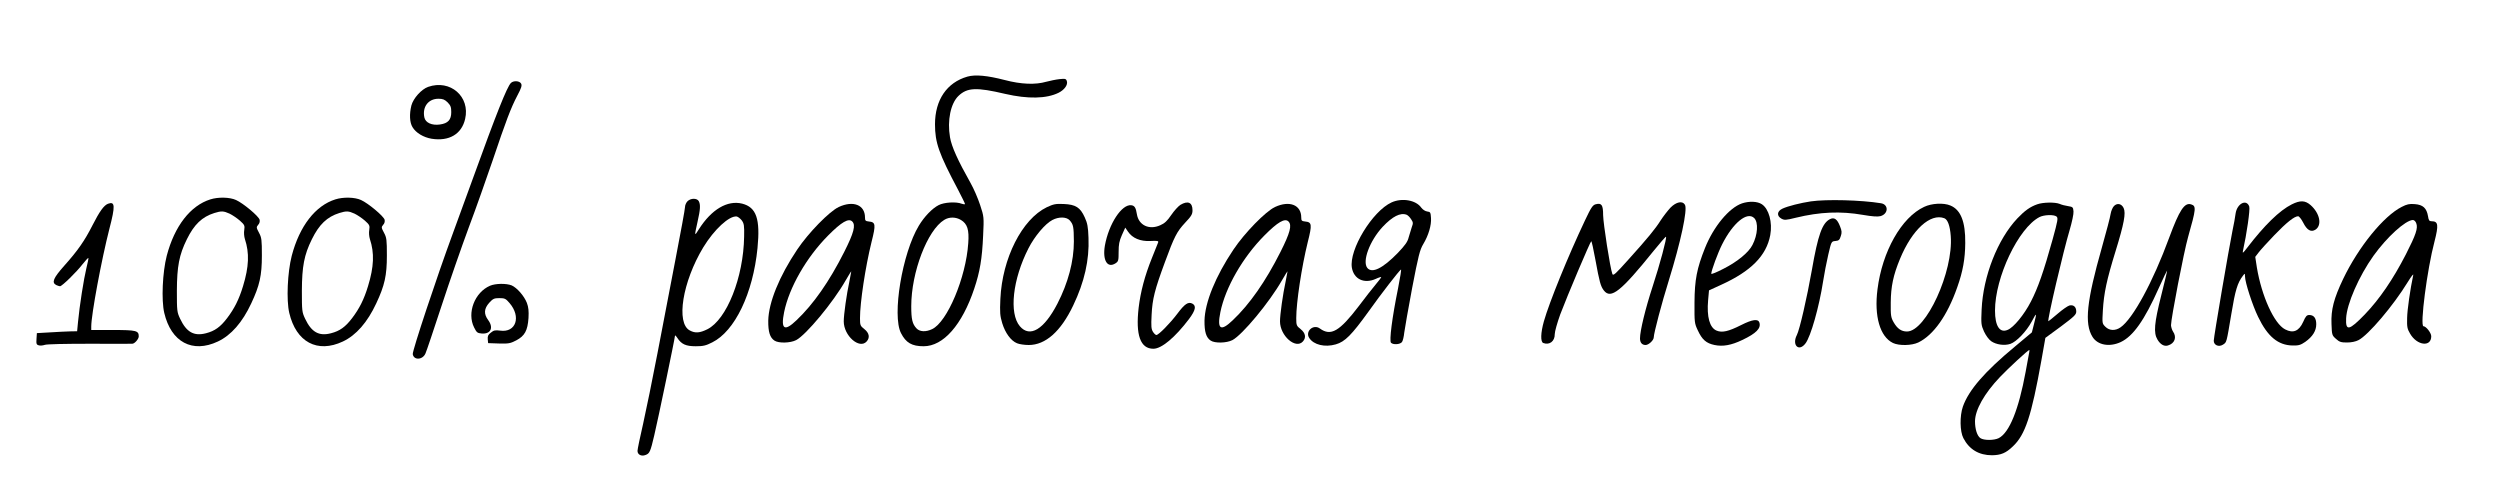
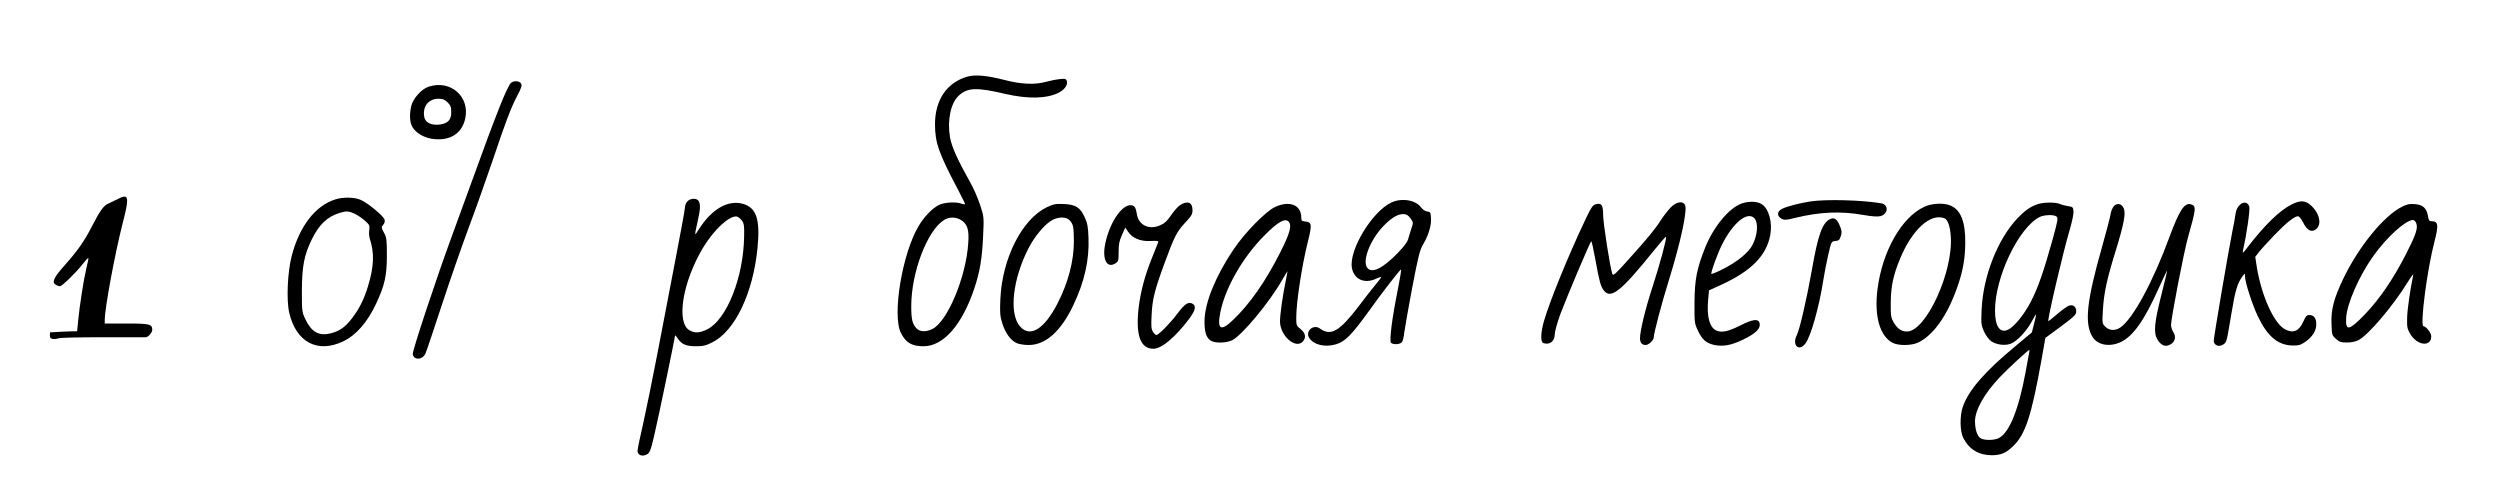
<svg xmlns="http://www.w3.org/2000/svg" width="2000pt" height="400pt" viewBox="0 0 2000 400" preserveAspectRatio="xMidYMid meet">
  <g transform="translate(0,400) scale(0.1,-0.1)" fill="#000000" stroke="none">
    <path d="M7739 3387 c-164 -47 -259 -186 -259 -381 0 -147 30 -233 185 -525 30 -58 55 -108 55 -113 0 -4 -12 -3 -26 2 -45 18 -141 12 -185 -11 -51 -26 -114 -91 -158 -164 -133 -219 -216 -719 -143 -860 39 -77 87 -105 181 -105 158 0 308 171 405 461 45 134 63 239 71 424 7 149 7 151 -24 245 -17 52 -51 131 -76 175 -102 181 -153 293 -165 367 -23 134 5 271 68 331 70 67 144 70 373 16 182 -42 331 -39 428 9 46 23 75 63 66 92 -6 20 -12 22 -59 17 -28 -3 -76 -13 -106 -21 -87 -25 -200 -21 -333 14 -139 36 -235 45 -298 27z m-51 -1147 c51 -31 66 -78 58 -185 -18 -275 -168 -631 -289 -688 -50 -24 -99 -22 -125 6 -33 35 -42 72 -42 177 0 272 129 609 264 691 40 25 93 24 134 -1z" />
    <path d="M4087 3336 c-31 -31 -117 -247 -301 -756 -41 -113 -115 -317 -166 -455 -125 -339 -322 -932 -318 -958 8 -51 80 -47 102 6 8 17 66 190 129 382 63 193 161 474 217 625 57 151 142 393 191 536 107 318 146 421 198 520 32 60 38 80 30 95 -12 23 -61 26 -82 5z" />
    <path d="M3425 3305 c-54 -19 -119 -92 -134 -149 -17 -69 -14 -136 9 -173 27 -46 88 -82 153 -93 140 -22 240 37 268 158 42 179 -119 319 -296 257z m156 -124 c24 -25 29 -38 29 -78 0 -62 -26 -90 -91 -99 -64 -9 -115 14 -124 56 -18 84 31 150 112 150 36 0 50 -6 74 -29z" />
-     <path d="M1683 2405 c-160 -50 -287 -214 -349 -451 -34 -131 -44 -355 -20 -457 55 -234 225 -325 429 -229 106 50 196 153 267 305 67 143 85 222 85 382 0 127 -2 144 -23 183 -22 41 -22 45 -7 63 11 11 15 27 12 41 -8 29 -131 132 -189 158 -50 23 -142 25 -205 5z m153 -114 c23 -11 60 -36 83 -56 38 -34 40 -40 35 -75 -4 -21 -1 -53 5 -72 37 -112 33 -221 -15 -378 -32 -105 -68 -177 -127 -255 -54 -71 -99 -103 -169 -121 -96 -25 -156 8 -207 116 -25 53 -26 62 -26 225 1 194 18 286 80 411 58 118 121 179 220 210 55 17 73 17 121 -5z" />
    <path d="M2683 2405 c-160 -50 -287 -214 -349 -451 -34 -131 -44 -355 -20 -457 55 -234 225 -325 429 -229 106 50 196 153 267 305 67 143 85 222 85 382 0 127 -2 144 -23 183 -22 41 -22 45 -7 63 11 11 15 27 12 41 -8 29 -131 132 -189 158 -50 23 -142 25 -205 5z m153 -114 c23 -11 60 -36 83 -56 38 -34 40 -40 35 -75 -4 -21 -1 -53 5 -72 37 -112 33 -221 -15 -378 -32 -105 -68 -177 -127 -255 -54 -71 -99 -103 -169 -121 -96 -25 -156 8 -207 116 -25 53 -26 62 -26 225 1 194 18 286 80 411 58 118 121 179 220 210 55 17 73 17 121 -5z" />
    <path d="M5500 2390 c-11 -11 -20 -32 -20 -47 0 -15 -34 -200 -75 -412 -41 -212 -106 -552 -145 -756 -39 -203 -91 -458 -115 -565 -25 -107 -45 -205 -45 -217 0 -30 31 -46 64 -33 33 12 39 25 70 157 29 121 166 780 166 798 0 5 9 -3 19 -19 33 -50 68 -66 147 -66 59 0 81 5 132 31 181 90 326 392 362 754 23 234 -9 327 -123 356 -118 29 -245 -46 -346 -205 -36 -58 -37 -58 -11 58 23 101 25 139 10 167 -14 25 -64 25 -90 -1z m434 -153 c18 -25 21 -41 19 -130 -5 -326 -139 -663 -294 -741 -61 -30 -97 -33 -140 -10 -113 58 -59 390 107 665 87 143 208 255 268 247 10 -2 28 -16 40 -31z" />
    <path d="M11133 2381 c-154 -70 -342 -379 -318 -523 16 -91 97 -130 189 -90 25 12 46 18 46 15 0 -3 -19 -29 -43 -57 -24 -28 -85 -106 -136 -174 -155 -203 -224 -244 -312 -180 -52 38 -120 -23 -85 -76 36 -55 125 -76 212 -51 74 21 127 75 264 265 98 138 243 325 258 334 4 2 -7 -67 -24 -153 -47 -231 -71 -418 -56 -433 18 -18 73 -14 88 6 7 10 15 44 18 75 4 31 32 191 63 356 50 261 62 307 89 352 42 70 66 151 62 209 -3 45 -5 49 -30 52 -16 2 -36 15 -48 31 -42 60 -153 80 -237 42z m120 -99 c10 -4 26 -20 36 -36 17 -25 17 -32 5 -64 -7 -21 -18 -57 -25 -82 -8 -34 -28 -62 -87 -124 -120 -123 -205 -165 -243 -120 -43 52 18 217 122 329 79 84 142 116 192 97z" />
    <path d="M14487 2389 c-81 -12 -185 -38 -227 -58 -44 -20 -48 -58 -9 -80 24 -13 35 -13 115 7 193 47 359 54 537 23 76 -13 118 -16 141 -10 64 18 66 93 4 103 -159 26 -437 33 -561 15z" />
    <path d="M13936 2373 c-103 -35 -228 -186 -296 -357 -65 -163 -83 -254 -84 -436 -1 -159 0 -167 26 -222 35 -76 68 -104 134 -118 67 -14 134 -2 222 40 112 53 152 94 137 140 -10 31 -56 25 -145 -20 -103 -52 -153 -63 -197 -45 -56 23 -80 110 -68 244 l7 78 96 44 c240 109 363 233 394 398 19 102 -11 210 -67 247 -36 24 -102 26 -159 7z m98 -118 c34 -35 28 -133 -14 -214 -30 -60 -120 -134 -230 -190 -55 -29 -100 -47 -100 -41 0 24 53 168 87 235 87 173 201 266 257 210z" />
    <path d="M18334 2365 c-98 -49 -219 -167 -359 -350 -29 -38 -36 -44 -32 -25 31 140 59 335 51 358 -22 62 -97 24 -109 -55 -3 -27 -15 -91 -26 -143 -28 -138 -149 -846 -149 -876 0 -35 40 -53 74 -31 30 20 27 10 67 247 31 189 49 248 93 305 15 20 15 19 16 -6 0 -47 60 -232 105 -324 76 -158 160 -227 276 -229 49 -1 64 4 101 29 59 42 88 88 88 141 0 49 -19 74 -56 74 -20 0 -29 -10 -48 -54 -34 -75 -80 -95 -145 -61 -88 45 -188 266 -226 495 l-13 85 26 34 c14 19 71 82 126 139 99 103 161 152 191 152 8 0 26 -23 40 -50 31 -62 63 -80 99 -57 54 36 35 131 -40 197 -43 37 -82 39 -150 5z" />
-     <path d="M864 2370 c-33 -13 -67 -60 -124 -172 -64 -126 -118 -203 -227 -325 -87 -98 -101 -133 -64 -153 11 -5 25 -10 31 -10 16 0 132 113 181 177 23 29 44 52 46 49 2 -2 -5 -39 -16 -82 -20 -81 -55 -301 -67 -431 l-7 -73 -56 -1 c-31 -1 -103 -4 -161 -8 l-105 -6 -3 -46 c-3 -40 0 -47 19 -52 11 -3 33 -1 47 4 14 6 165 9 356 9 182 0 337 -1 344 0 19 0 52 38 52 59 0 46 -20 51 -206 51 l-174 0 0 28 c0 95 82 535 145 781 48 184 46 222 -11 201z" />
+     <path d="M864 2370 c-33 -13 -67 -60 -124 -172 -64 -126 -118 -203 -227 -325 -87 -98 -101 -133 -64 -153 11 -5 25 -10 31 -10 16 0 132 113 181 177 23 29 44 52 46 49 2 -2 -5 -39 -16 -82 -20 -81 -55 -301 -67 -431 l-7 -73 -56 -1 c-31 -1 -103 -4 -161 -8 c-3 -40 0 -47 19 -52 11 -3 33 -1 47 4 14 6 165 9 356 9 182 0 337 -1 344 0 19 0 52 38 52 59 0 46 -20 51 -206 51 l-174 0 0 28 c0 95 82 535 145 781 48 184 46 222 -11 201z" />
    <path d="M9443 2361 c-17 -11 -50 -47 -73 -81 -32 -47 -53 -67 -88 -82 -89 -40 -173 0 -187 89 -8 51 -18 67 -43 71 -77 12 -182 -149 -213 -323 -20 -118 20 -184 86 -141 22 15 24 22 24 91 0 60 5 86 26 134 l27 60 22 -32 c35 -52 98 -79 179 -75 57 3 67 1 62 -12 -4 -8 -26 -64 -50 -125 -57 -141 -91 -271 -106 -398 -25 -218 14 -327 118 -327 66 0 174 91 286 239 51 69 59 104 26 122 -33 17 -61 -1 -122 -83 -58 -76 -148 -168 -166 -168 -6 0 -18 11 -27 25 -14 22 -16 44 -11 138 6 125 25 200 106 419 75 205 96 245 161 315 51 54 60 69 60 101 0 63 -37 79 -97 43z" />
    <path d="M13363 2338 c-22 -24 -57 -69 -77 -100 -44 -70 -105 -144 -260 -316 -102 -114 -121 -131 -127 -114 -18 47 -73 404 -74 471 0 82 -12 99 -59 87 -24 -6 -37 -25 -86 -129 -136 -287 -286 -656 -329 -808 -26 -92 -28 -164 -5 -173 50 -19 93 14 92 71 0 21 20 91 44 158 55 146 241 585 248 585 4 0 18 -66 33 -147 33 -181 42 -213 68 -247 56 -72 137 -7 398 317 52 64 96 115 99 113 8 -8 -49 -221 -107 -398 -58 -177 -101 -355 -101 -415 0 -34 16 -53 45 -53 24 0 65 38 65 61 0 32 64 275 120 454 96 310 151 566 130 606 -19 35 -70 25 -117 -23z" />
    <path d="M16299 2366 c-58 -20 -101 -51 -160 -113 -158 -167 -274 -462 -286 -729 -5 -114 -4 -124 19 -176 15 -32 39 -65 58 -78 39 -27 105 -37 153 -21 49 17 128 99 171 179 40 76 42 74 18 -20 l-17 -67 -135 -113 c-244 -202 -371 -350 -417 -481 -26 -75 -24 -199 4 -252 47 -91 125 -137 229 -137 71 1 111 17 167 71 99 93 148 241 228 687 l32 181 124 91 c108 81 123 95 123 120 0 37 -22 56 -55 48 -14 -4 -56 -33 -94 -66 -39 -33 -72 -60 -74 -60 -12 0 121 567 170 729 19 65 33 130 31 150 -3 34 -6 36 -43 42 -22 3 -53 11 -68 18 -37 15 -133 13 -178 -3z m153 -98 c14 -12 11 -30 -31 -183 -72 -259 -118 -390 -174 -498 -54 -105 -138 -207 -186 -226 -63 -27 -101 30 -101 154 0 267 187 660 355 748 36 19 115 22 137 5z m-218 -1085 c-2 -10 -15 -81 -29 -158 -56 -303 -130 -486 -215 -530 -38 -19 -119 -19 -147 0 -26 18 -43 72 -43 135 1 91 74 222 200 354 68 72 225 216 234 216 2 0 2 -8 0 -17z" />
-     <path d="M6710 2344 c-75 -35 -243 -207 -332 -340 -144 -214 -229 -424 -232 -569 -1 -89 13 -136 50 -160 33 -22 126 -20 173 4 79 41 297 303 397 479 24 42 44 74 44 70 0 -4 -7 -40 -15 -80 -22 -101 -45 -264 -45 -319 0 -115 125 -225 183 -161 28 31 21 68 -18 99 -33 26 -35 31 -35 88 0 126 43 409 92 608 36 142 33 160 -21 165 -27 3 -31 7 -31 32 0 101 -94 138 -210 84z m108 -116 c29 -29 13 -90 -64 -243 -120 -238 -247 -419 -382 -547 -97 -93 -127 -73 -99 65 40 197 179 439 352 613 107 108 164 141 193 112z" />
    <path d="M8374 2342 c-198 -96 -356 -408 -371 -733 -5 -110 -3 -135 15 -195 24 -78 69 -140 118 -160 19 -8 61 -14 94 -14 134 0 256 108 355 315 91 190 130 365 123 542 -3 89 -9 118 -30 164 -36 80 -73 103 -168 107 -66 3 -82 -1 -136 -26z m183 -104 c30 -34 33 -51 34 -169 0 -159 -46 -332 -132 -499 -107 -206 -220 -274 -300 -180 -88 103 -58 376 69 624 49 96 133 196 191 226 51 27 112 26 138 -2z" />
    <path d="M10200 2344 c-75 -35 -243 -207 -332 -340 -144 -214 -229 -424 -232 -569 -1 -89 13 -136 50 -160 33 -22 126 -20 173 4 79 41 297 303 397 479 24 42 44 74 44 70 0 -4 -7 -40 -15 -80 -22 -101 -45 -264 -45 -319 0 -115 125 -225 183 -161 28 31 21 68 -18 99 -33 26 -35 31 -35 88 0 126 43 409 92 608 36 142 33 160 -21 165 -27 3 -31 7 -31 32 0 101 -94 138 -210 84z m108 -116 c29 -29 13 -90 -64 -243 -120 -238 -247 -419 -382 -547 -97 -93 -127 -73 -99 65 40 197 179 439 352 613 107 108 164 141 193 112z" />
    <path d="M15393 2345 c-181 -84 -335 -356 -373 -659 -28 -216 20 -380 124 -430 49 -23 149 -21 202 4 122 59 233 216 312 442 45 126 63 228 64 353 2 171 -36 267 -119 301 -53 23 -150 18 -210 -11z m162 -91 c27 -11 45 -61 51 -142 22 -285 -198 -764 -350 -764 -45 0 -77 22 -107 74 -22 39 -24 54 -23 158 1 127 20 219 74 349 96 233 243 368 355 325z" />
    <path d="M16912 2352 c-11 -11 -23 -39 -27 -63 -3 -24 -35 -145 -70 -269 -122 -429 -141 -609 -75 -715 41 -66 135 -83 225 -42 100 47 190 174 306 434 35 78 65 140 66 139 2 -1 -20 -91 -47 -199 -56 -222 -63 -300 -30 -354 23 -39 54 -56 83 -47 55 16 73 66 41 112 -8 12 -15 35 -16 50 0 53 103 589 137 707 64 226 66 247 24 260 -53 17 -94 -46 -175 -265 -130 -355 -291 -651 -390 -719 -42 -29 -89 -27 -121 5 -26 26 -26 27 -20 132 8 137 31 245 101 471 69 224 84 306 65 347 -17 35 -51 42 -77 16z" />
    <path d="M19214 2345 c-145 -73 -346 -320 -469 -577 -74 -155 -98 -246 -93 -360 3 -87 4 -91 36 -119 27 -25 41 -29 88 -29 34 0 69 7 92 19 78 40 278 275 393 463 28 45 48 72 45 58 -24 -112 -48 -278 -49 -344 -2 -70 1 -87 23 -124 55 -97 170 -111 170 -22 0 27 -42 80 -62 80 -30 0 29 456 88 678 34 133 30 162 -23 162 -19 0 -24 7 -29 41 -11 64 -40 91 -105 96 -44 4 -64 -1 -105 -22z m116 -131 c15 -39 -2 -90 -83 -249 -103 -200 -210 -357 -329 -481 -125 -129 -154 -135 -149 -31 5 115 102 337 219 501 107 149 255 284 315 286 10 0 22 -11 27 -26z" />
    <path d="M14640 2247 c-62 -31 -96 -125 -145 -407 -39 -221 -98 -477 -120 -520 -42 -81 16 -138 69 -67 42 55 109 291 141 497 9 57 27 153 41 212 25 107 25 107 57 110 27 2 34 9 43 38 10 29 9 43 -6 80 -22 57 -46 74 -80 57z" />
-     <path d="M3920 1714 c-123 -53 -186 -218 -127 -334 20 -40 26 -45 60 -48 73 -6 98 46 52 108 -36 49 -33 91 9 138 30 33 40 37 81 37 43 0 51 -4 81 -39 95 -110 52 -239 -75 -221 -39 5 -51 3 -74 -16 -22 -16 -27 -28 -25 -53 l3 -31 86 -3 c77 -2 91 0 139 25 68 36 91 78 98 179 3 56 0 86 -13 121 -22 56 -79 121 -122 140 -43 17 -129 16 -173 -3z" />
  </g>
</svg>